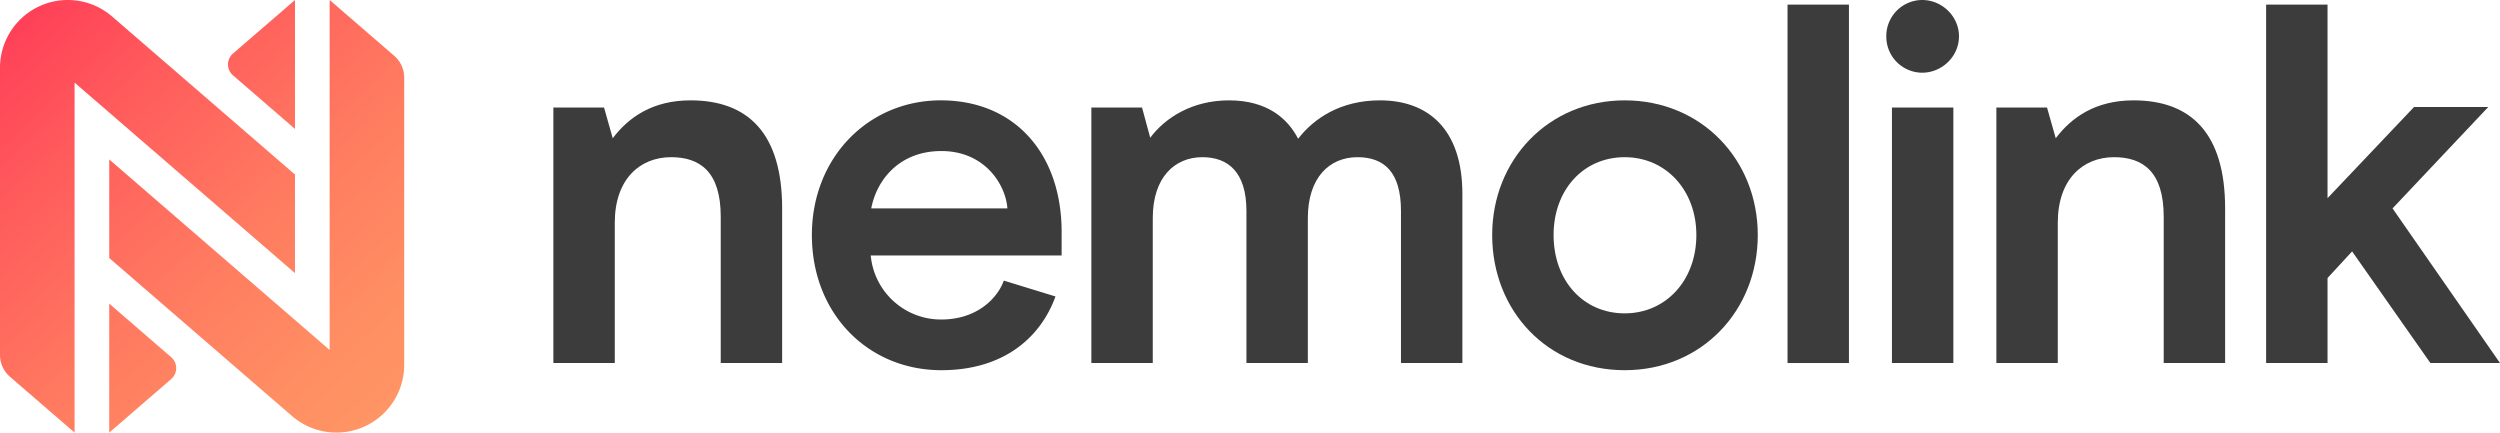
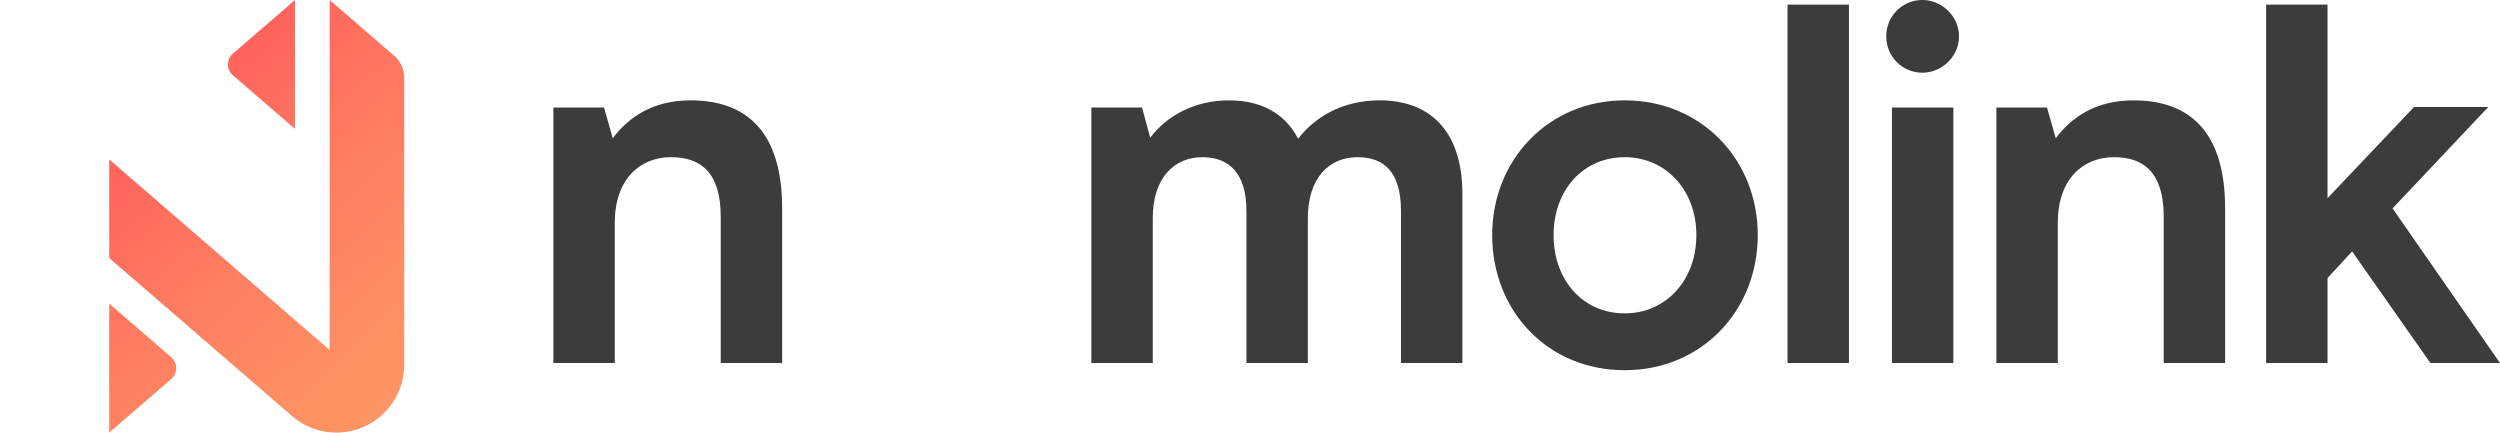
<svg xmlns="http://www.w3.org/2000/svg" xmlns:xlink="http://www.w3.org/1999/xlink" id="Layer_1" data-name="Layer 1" viewBox="0 0 1733.764 300">
  <defs>
    <style>.cls-1{fill:#3c3c3c;}.cls-2{fill:url(#Nemo_Gradient);}.cls-3{fill:url(#Nemo_Gradient-2);}.cls-4{fill:url(#Nemo_Gradient-3);}.cls-5{fill:url(#Nemo_Gradient-4);}</style>
    <linearGradient id="Nemo_Gradient" x1="-84.485" y1="79.102" x2="195.182" y2="378.769" gradientUnits="userSpaceOnUse">
      <stop offset="0" stop-color="#ff3a57" />
      <stop offset="0.264" stop-color="#ff5b5c" />
      <stop offset="0.569" stop-color="#ff7b60" />
      <stop offset="0.825" stop-color="#ff8f63" />
      <stop offset="1" stop-color="#ff9664" />
    </linearGradient>
    <linearGradient id="Nemo_Gradient-2" x1="39.195" y1="-36.323" x2="318.861" y2="263.344" xlink:href="#Nemo_Gradient" />
    <linearGradient id="Nemo_Gradient-3" x1="84.926" y1="-79.002" x2="364.593" y2="220.664" xlink:href="#Nemo_Gradient" />
    <linearGradient id="Nemo_Gradient-4" x1="-38.753" y1="36.423" x2="240.913" y2="336.089" xlink:href="#Nemo_Gradient" />
  </defs>
  <title>NL_LOCKUP_COLOUR_RGB</title>
  <path class="cls-1" d="M383.764,74.566h35.143l6.029,21.306c11.008-14.557,27.695-26.275,53.949-26.275,40.102,0,63.537,23.086,63.537,74.926V251.762H499.83V150.201c0-31.244-14.547-41.192-34.423-41.192-21.666,0-39.052,15.277-39.052,45.451V251.762H383.764Z" />
-   <path class="cls-1" d="M603.86,177.186a48.901,48.901,0,0,0,48.97,44.392c24.855,0,39.052-14.917,43.311-26.985l35.843,11.008c-10.288,28.404-35.843,51.13-79.154,51.13-50.739,0-89.791-39.063-89.791-93.742,0-53.62,39.052-93.392,89.442-93.392,51.459,0,83.763,37.283,83.763,91.263V177.186Zm48.97-72.436c-28.744,0-44.711,19.536-48.62,39.772h94.421C697.561,128.546,683.364,104.75,652.83,104.75Z" />
  <path class="cls-1" d="M756.86,74.566h35.143l5.679,20.956c10.638-14.207,29.464-25.925,54.649-25.925,26.625,0,40.822,12.788,47.92,26.635,11.008-14.207,29.464-26.635,56.788-26.635,33.003,0,57.138,19.536,57.138,64.988V251.762H971.586V146.302c0-26.995-11.707-37.293-30.164-37.293-19.526,0-34.423,14.207-34.423,42.262V251.762h-42.591V146.302c0-26.995-12.777-37.293-30.534-37.293-19.156,0-34.423,13.858-34.423,42.262V251.762H756.86Z" />
  <path class="cls-1" d="M1034.835,162.989c0-52.2,39.032-93.392,91.911-93.392,53.249,0,92.281,41.192,92.281,93.392,0,52.55-39.032,93.742-92.281,93.742C1073.167,256.731,1034.835,215.539,1034.835,162.989Zm141.601,0c0-31.254-21.296-53.98-49.69-53.98-28.744,0-49.319,22.726-49.319,53.98,0,31.604,20.576,54.33,49.319,54.33C1155.14,217.319,1176.435,194.593,1176.435,162.989Z" />
  <path class="cls-1" d="M1239.664,3.2h42.591V251.762h-42.591Z" />
  <path class="cls-1" d="M1308.16,25.215A25.01,25.01,0,0,1,1333.015 0c13.847,0,25.555,11.368,25.555,25.215s-11.707,25.205-25.555,25.205A25.001,25.001,0,0,1,1308.16,25.215Zm3.909,49.35h42.591V251.762H1312.069Z" />
  <path class="cls-1" d="M1384.495,74.566h35.122l6.049,21.306c10.987-14.557,27.674-26.275,53.949-26.275,40.102,0,63.517,23.086,63.517,74.926V251.762h-42.591V150.201c0-31.244-14.547-41.192-34.423-41.192-21.645,0-39.032,15.277-39.032,45.451V251.762h-42.591Z" />
  <path class="cls-1" d="M1631.195,174.347l-17.037,18.467v58.949h-42.591V3.2h42.591V137.424l59.978-63.208h51.48l-66.377,70.306L1733.764,251.762h-48.27Z" />
  <path class="cls-2" d="M75.751,210.577V300l42.985-37.125a10,10,0,0,0,.004-15.133Z" />
  <path class="cls-3" d="M280.326,252.987a47.012,47.012,0,0,1-78.057,35.305l.034.039L75.751,178.939l0-68.352L228.607,242.702,228.607,0,273.401,38.709a20,20,0,0,1,6.923,15.132Z" />
  <path class="cls-4" d="M204.575,89.423V0L161.59,37.125a10,10,0,0,0-.004,15.133Z" />
-   <path class="cls-5" d="M0,47.013A47.012,47.012,0,0,1,78.057,11.709l-.034-.039L204.575,121.061l0,68.352L51.719,57.298,51.719,300,6.925,261.291a20,20,0,0,1-6.923-15.132Z" />
</svg>